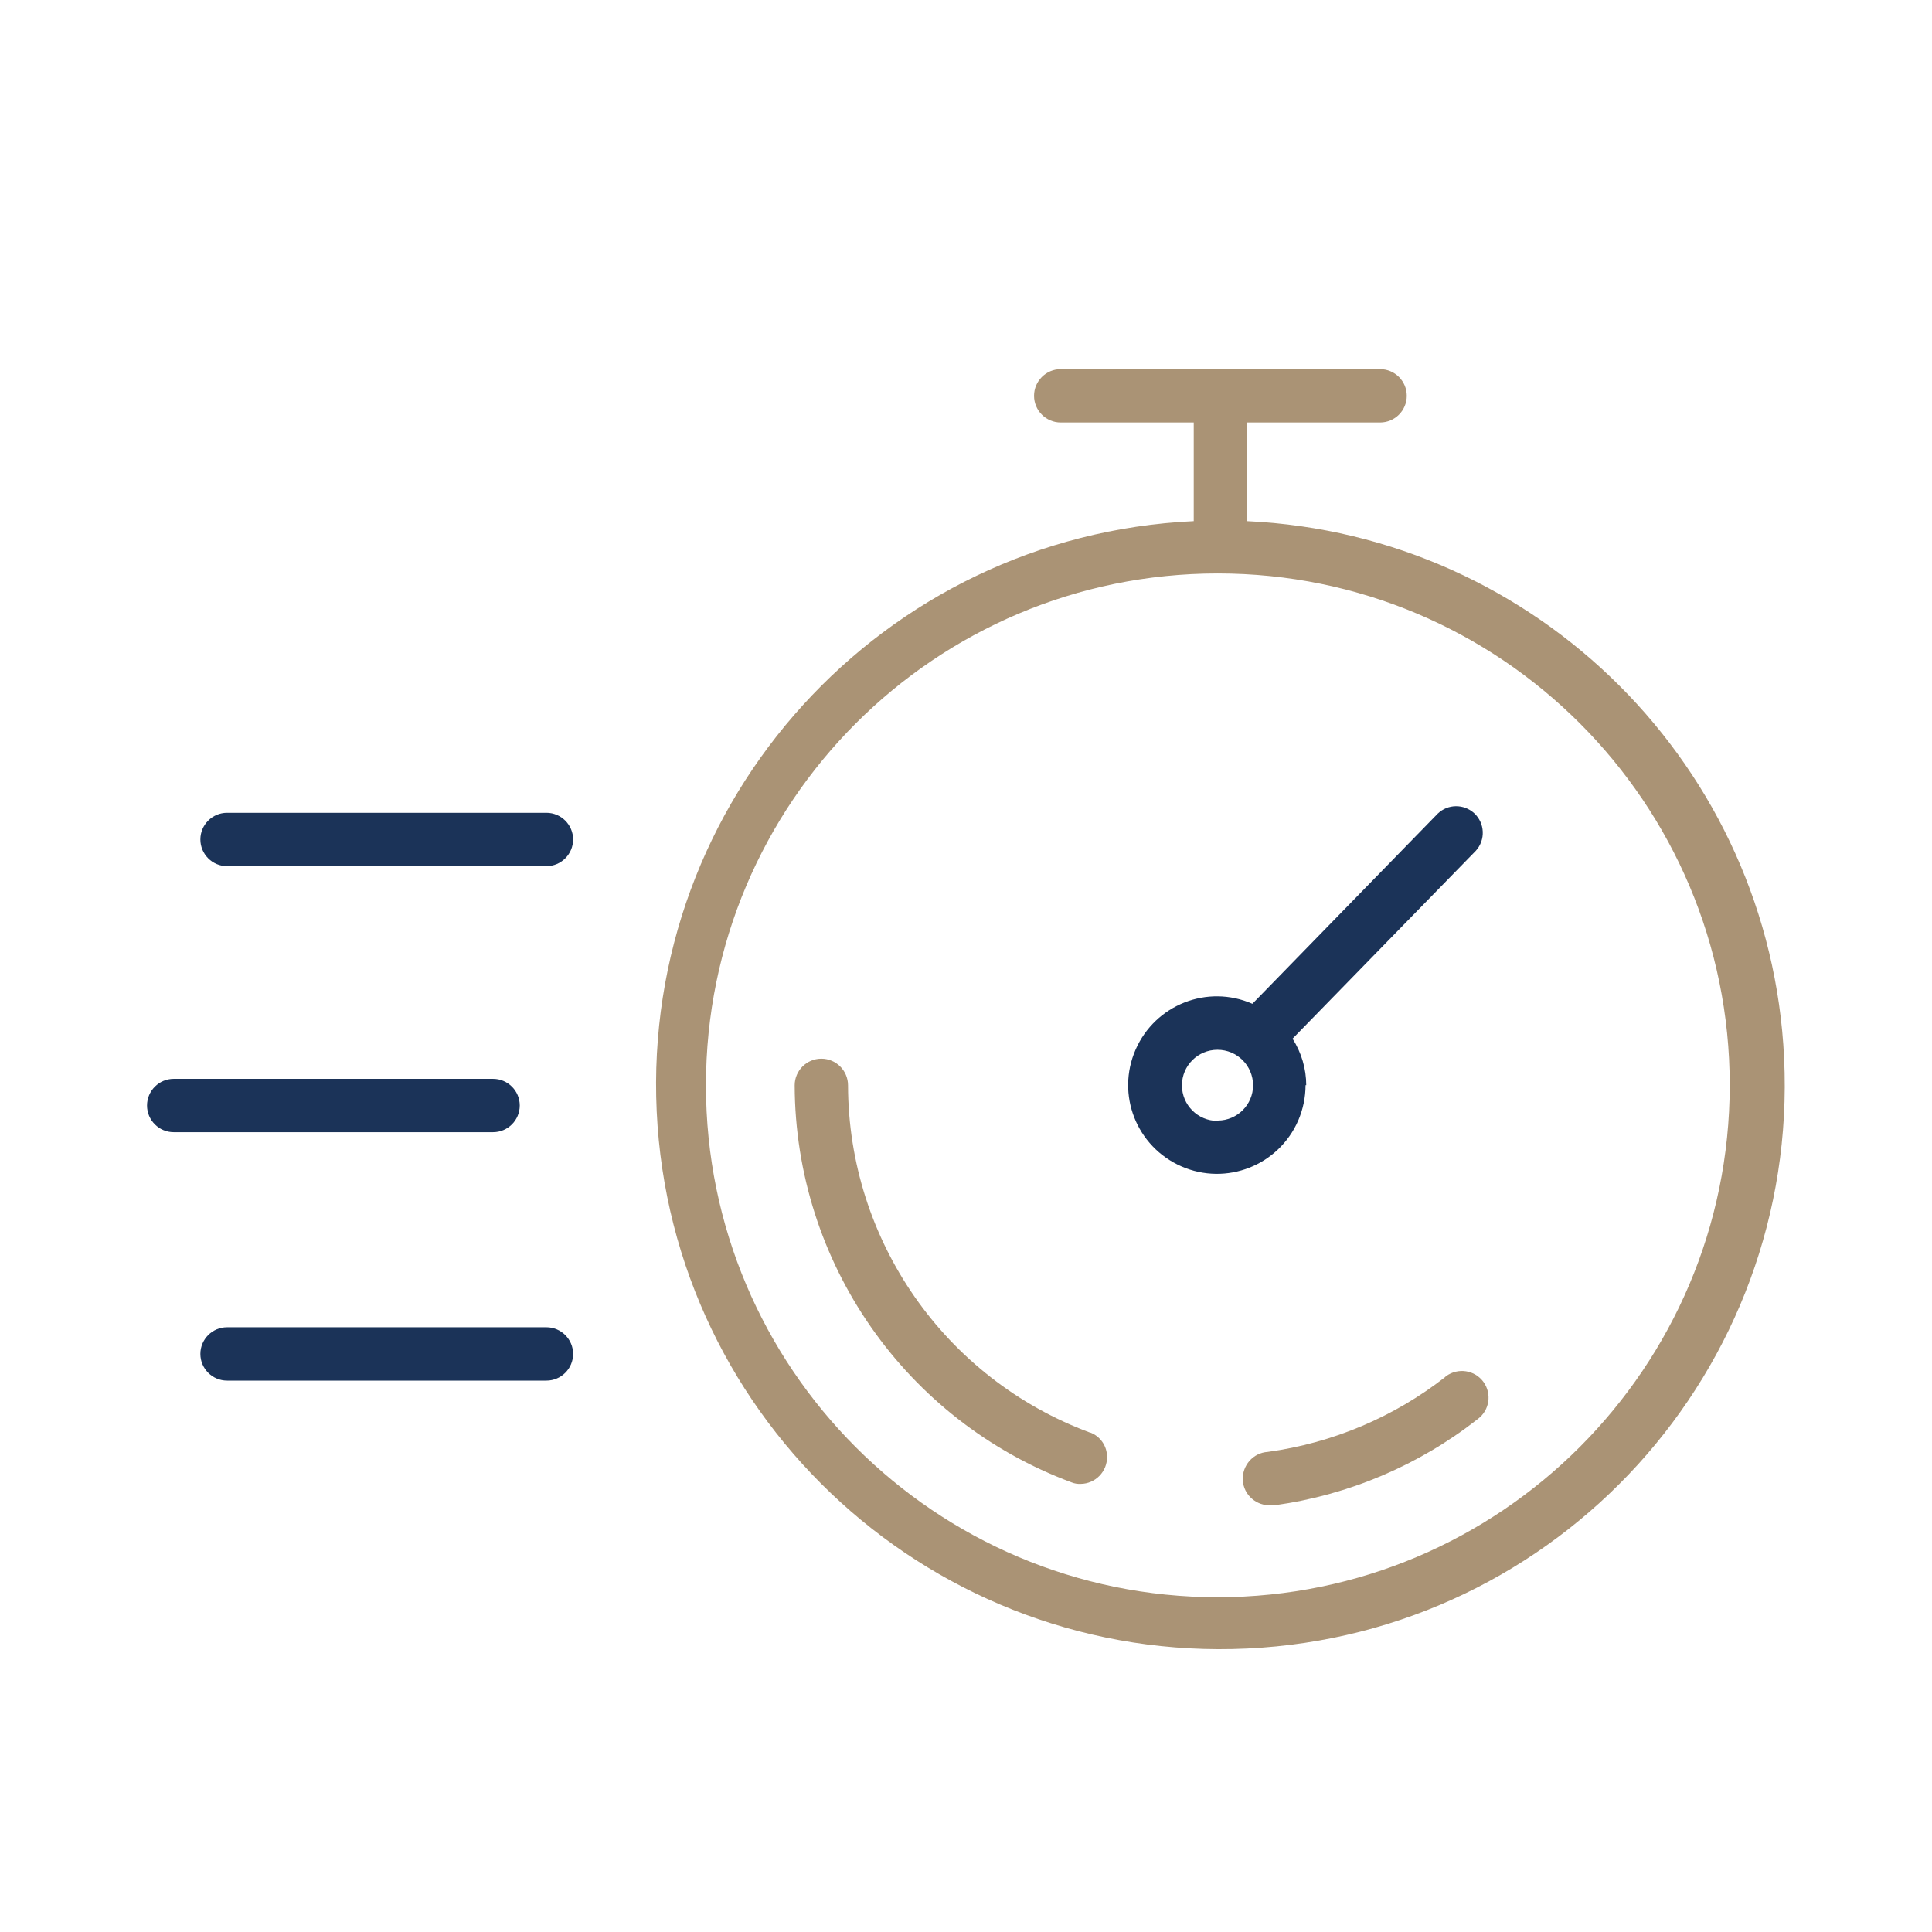
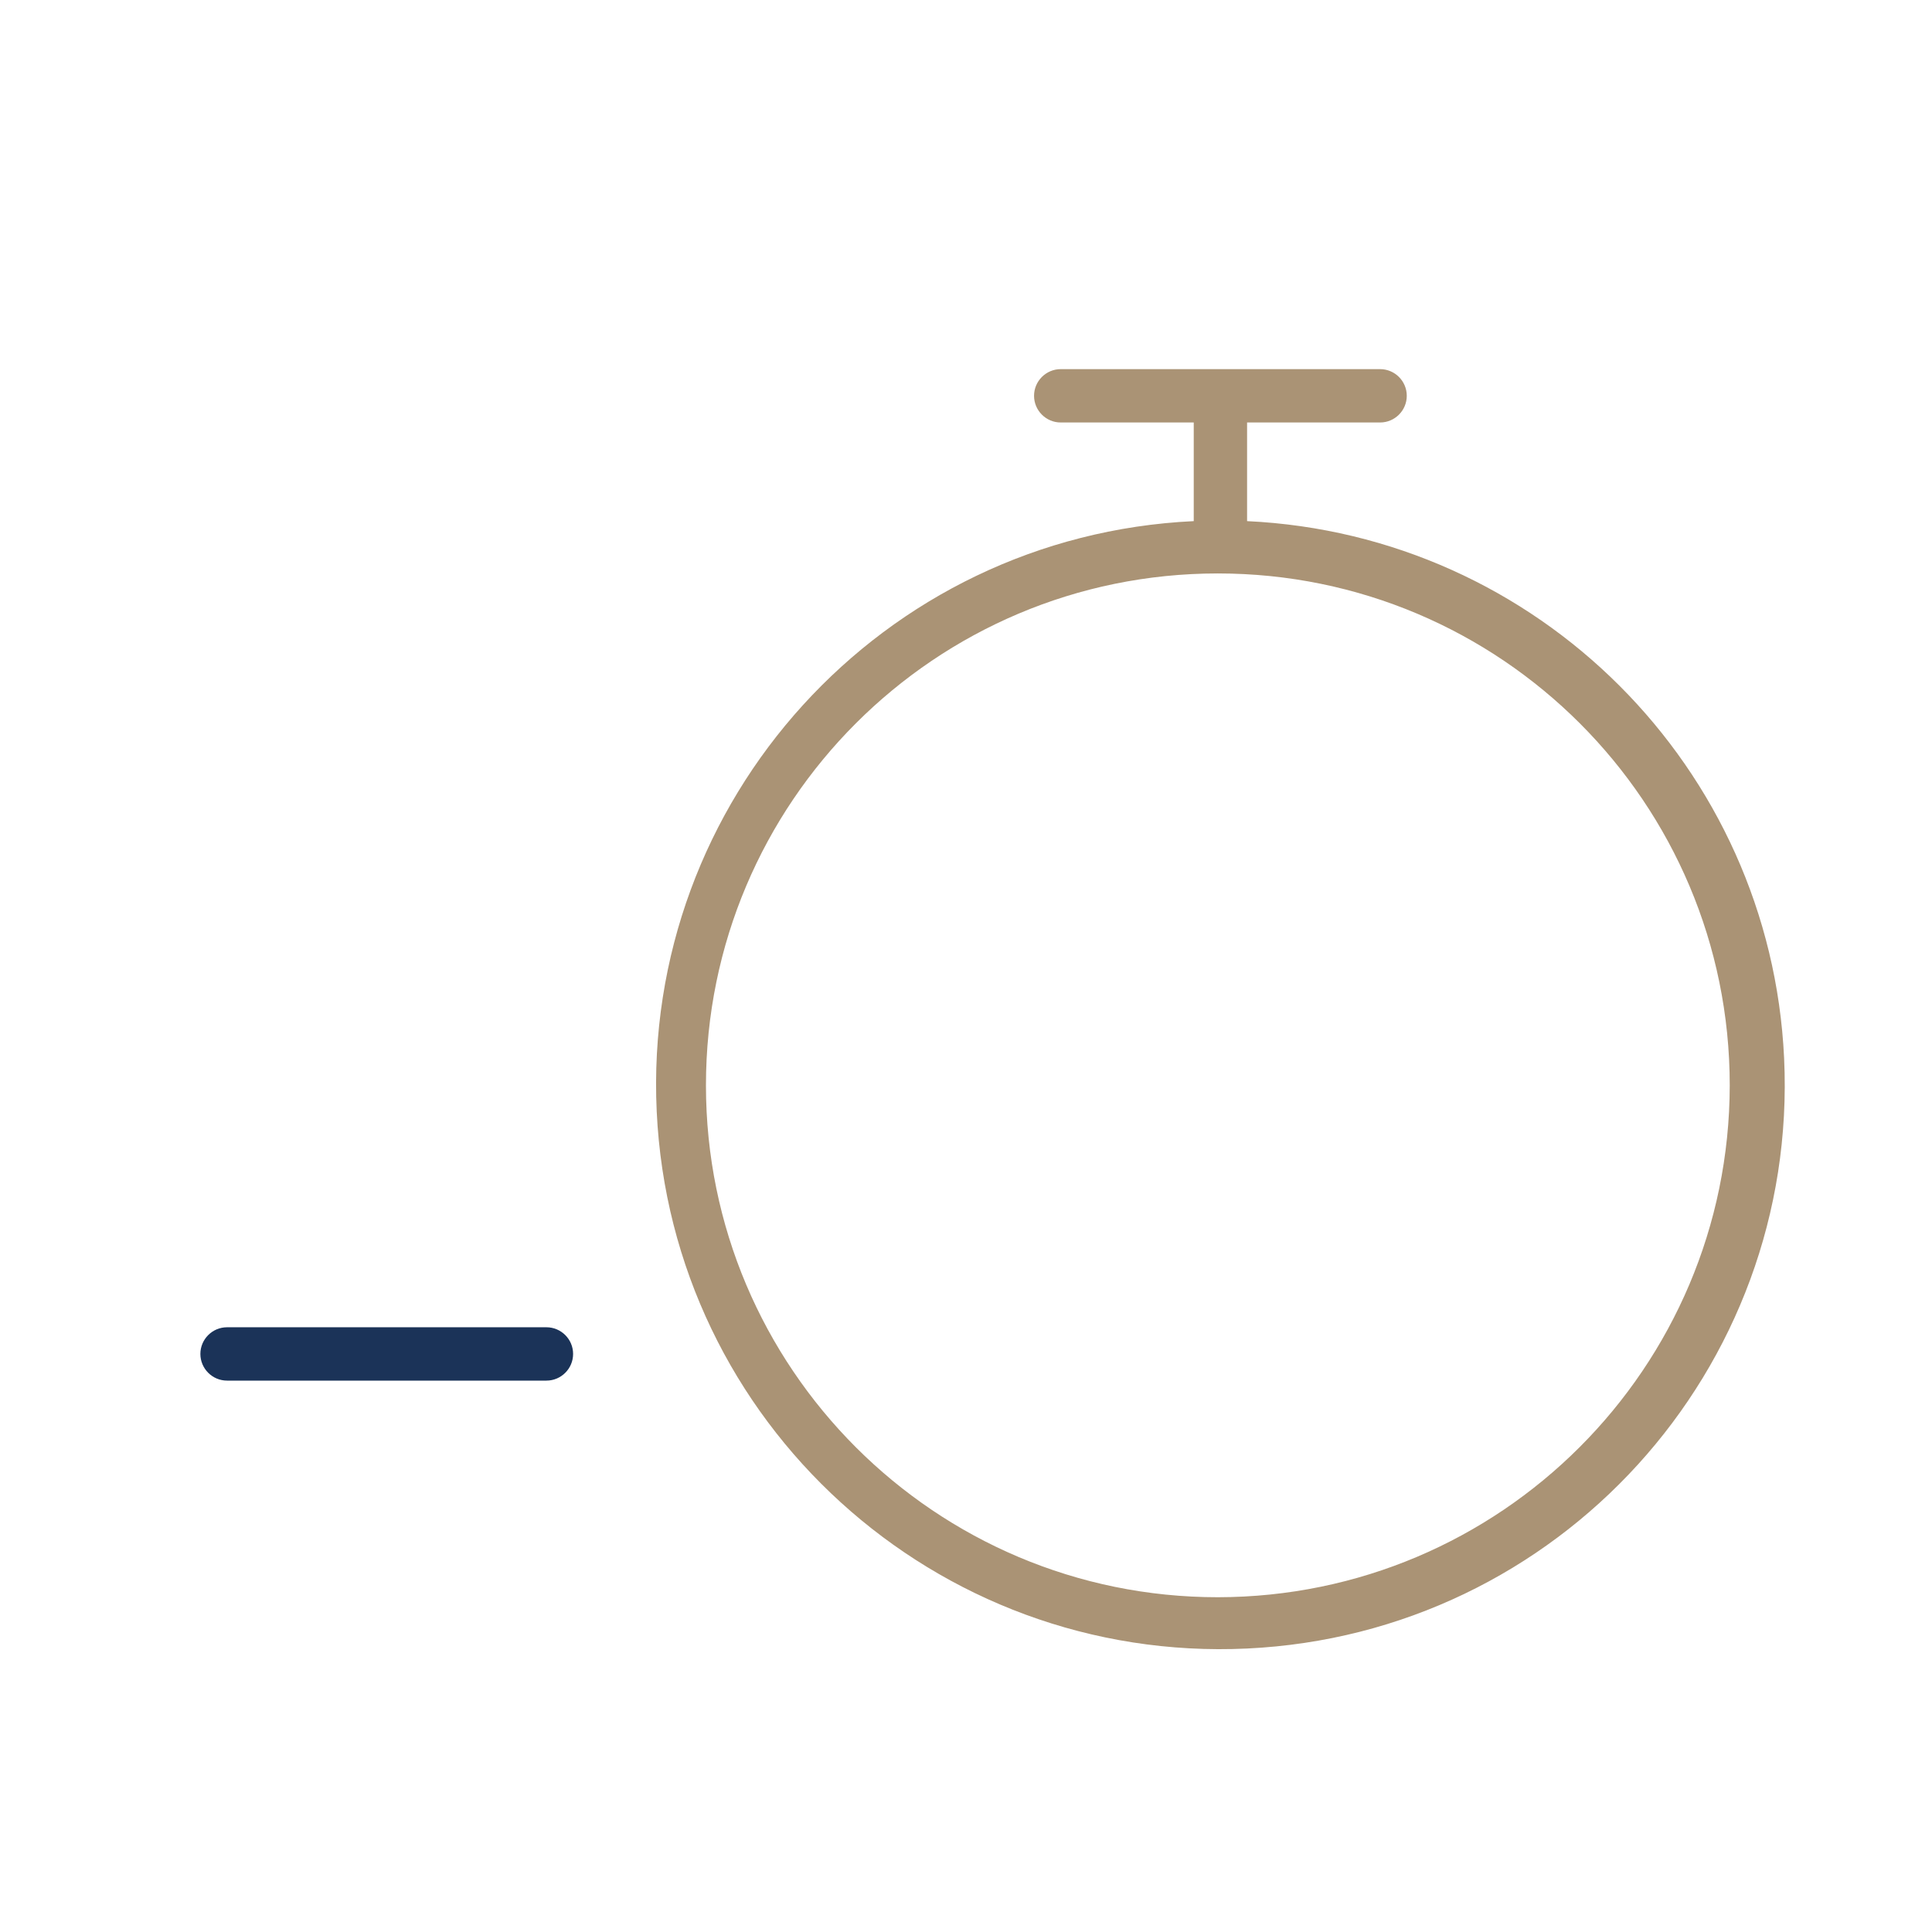
<svg xmlns="http://www.w3.org/2000/svg" id="Ebene_1" data-name="Ebene 1" viewBox="0 0 113 113">
  <defs>
    <style> .cls-1 { fill: #aa9375; } .cls-2 { fill: #1b3358; } </style>
  </defs>
  <path class="cls-1" d="M72.94,30.49v-5.78h7.78c.86,0,1.56-.7,1.56-1.56s-.7-1.56-1.56-1.56h-18.68c-.86,0-1.56.7-1.56,1.56s.7,1.56,1.56,1.56h7.78v5.77c-18.21.86-32.27,16.32-31.41,34.53.86,18.21,16.32,32.27,34.53,31.41,18.21-.86,32.27-16.32,31.41-34.53-.8-17.01-14.41-30.61-31.41-31.41h0ZM71.23,93.42c-16.53,0-29.94-13.4-29.94-29.94s13.4-29.94,29.94-29.94,29.94,13.4,29.94,29.94h0c-.02,16.53-13.41,29.92-29.94,29.94Z" />
-   <path class="cls-1" d="M63.75,83.79c-8.49-3.15-14.13-11.25-14.15-20.31,0-.86-.7-1.56-1.56-1.56s-1.56.7-1.56,1.56c.03,10.36,6.48,19.61,16.19,23.22.17.07.36.1.54.09.86-.01,1.55-.72,1.54-1.58,0-.64-.4-1.21-1-1.43h0Z" />
-   <path class="cls-1" d="M84.53,80.54c-3.01,2.35-6.59,3.86-10.38,4.38-.86.05-1.51.8-1.46,1.66s.8,1.51,1.66,1.46h.21c4.33-.6,8.43-2.34,11.87-5.04.69-.51.84-1.48.33-2.18-.51-.69-1.48-.84-2.18-.33-.02.02-.05.04-.07.06h.02Z" />
-   <path class="cls-2" d="M76.4,63.48c0-.97-.28-1.91-.8-2.73l10.72-10.99c.58-.64.53-1.62-.1-2.2-.61-.55-1.54-.54-2.13.03l-10.84,11.12c-2.63-1.15-5.68.05-6.83,2.68-1.15,2.63.05,5.68,2.68,6.83,2.63,1.15,5.68-.05,6.83-2.68.28-.65.43-1.36.43-2.07h.04ZM71.21,65.56c-1.15,0-2.08-.93-2.08-2.08s.93-2.08,2.08-2.08,2.08.93,2.08,2.08c0,1.13-.92,2.05-2.05,2.06h-.02Z" />
-   <path class="cls-2" d="M30.4,64.66c0-.86-.7-1.56-1.56-1.56H10.16c-.86,0-1.56.7-1.56,1.56s.7,1.56,1.56,1.56h18.68c.86,0,1.56-.7,1.56-1.56Z" />
  <path class="cls-2" d="M31.95,77.63H13.28c-.86,0-1.56.7-1.56,1.56s.7,1.56,1.56,1.56h18.68c.86,0,1.56-.7,1.56-1.56s-.7-1.56-1.56-1.56Z" />
-   <path class="cls-2" d="M31.95,47.54H13.28c-.86,0-1.56.7-1.56,1.56s.7,1.56,1.56,1.56h18.68c.86,0,1.56-.7,1.56-1.56s-.7-1.56-1.56-1.56Z" />
</svg>